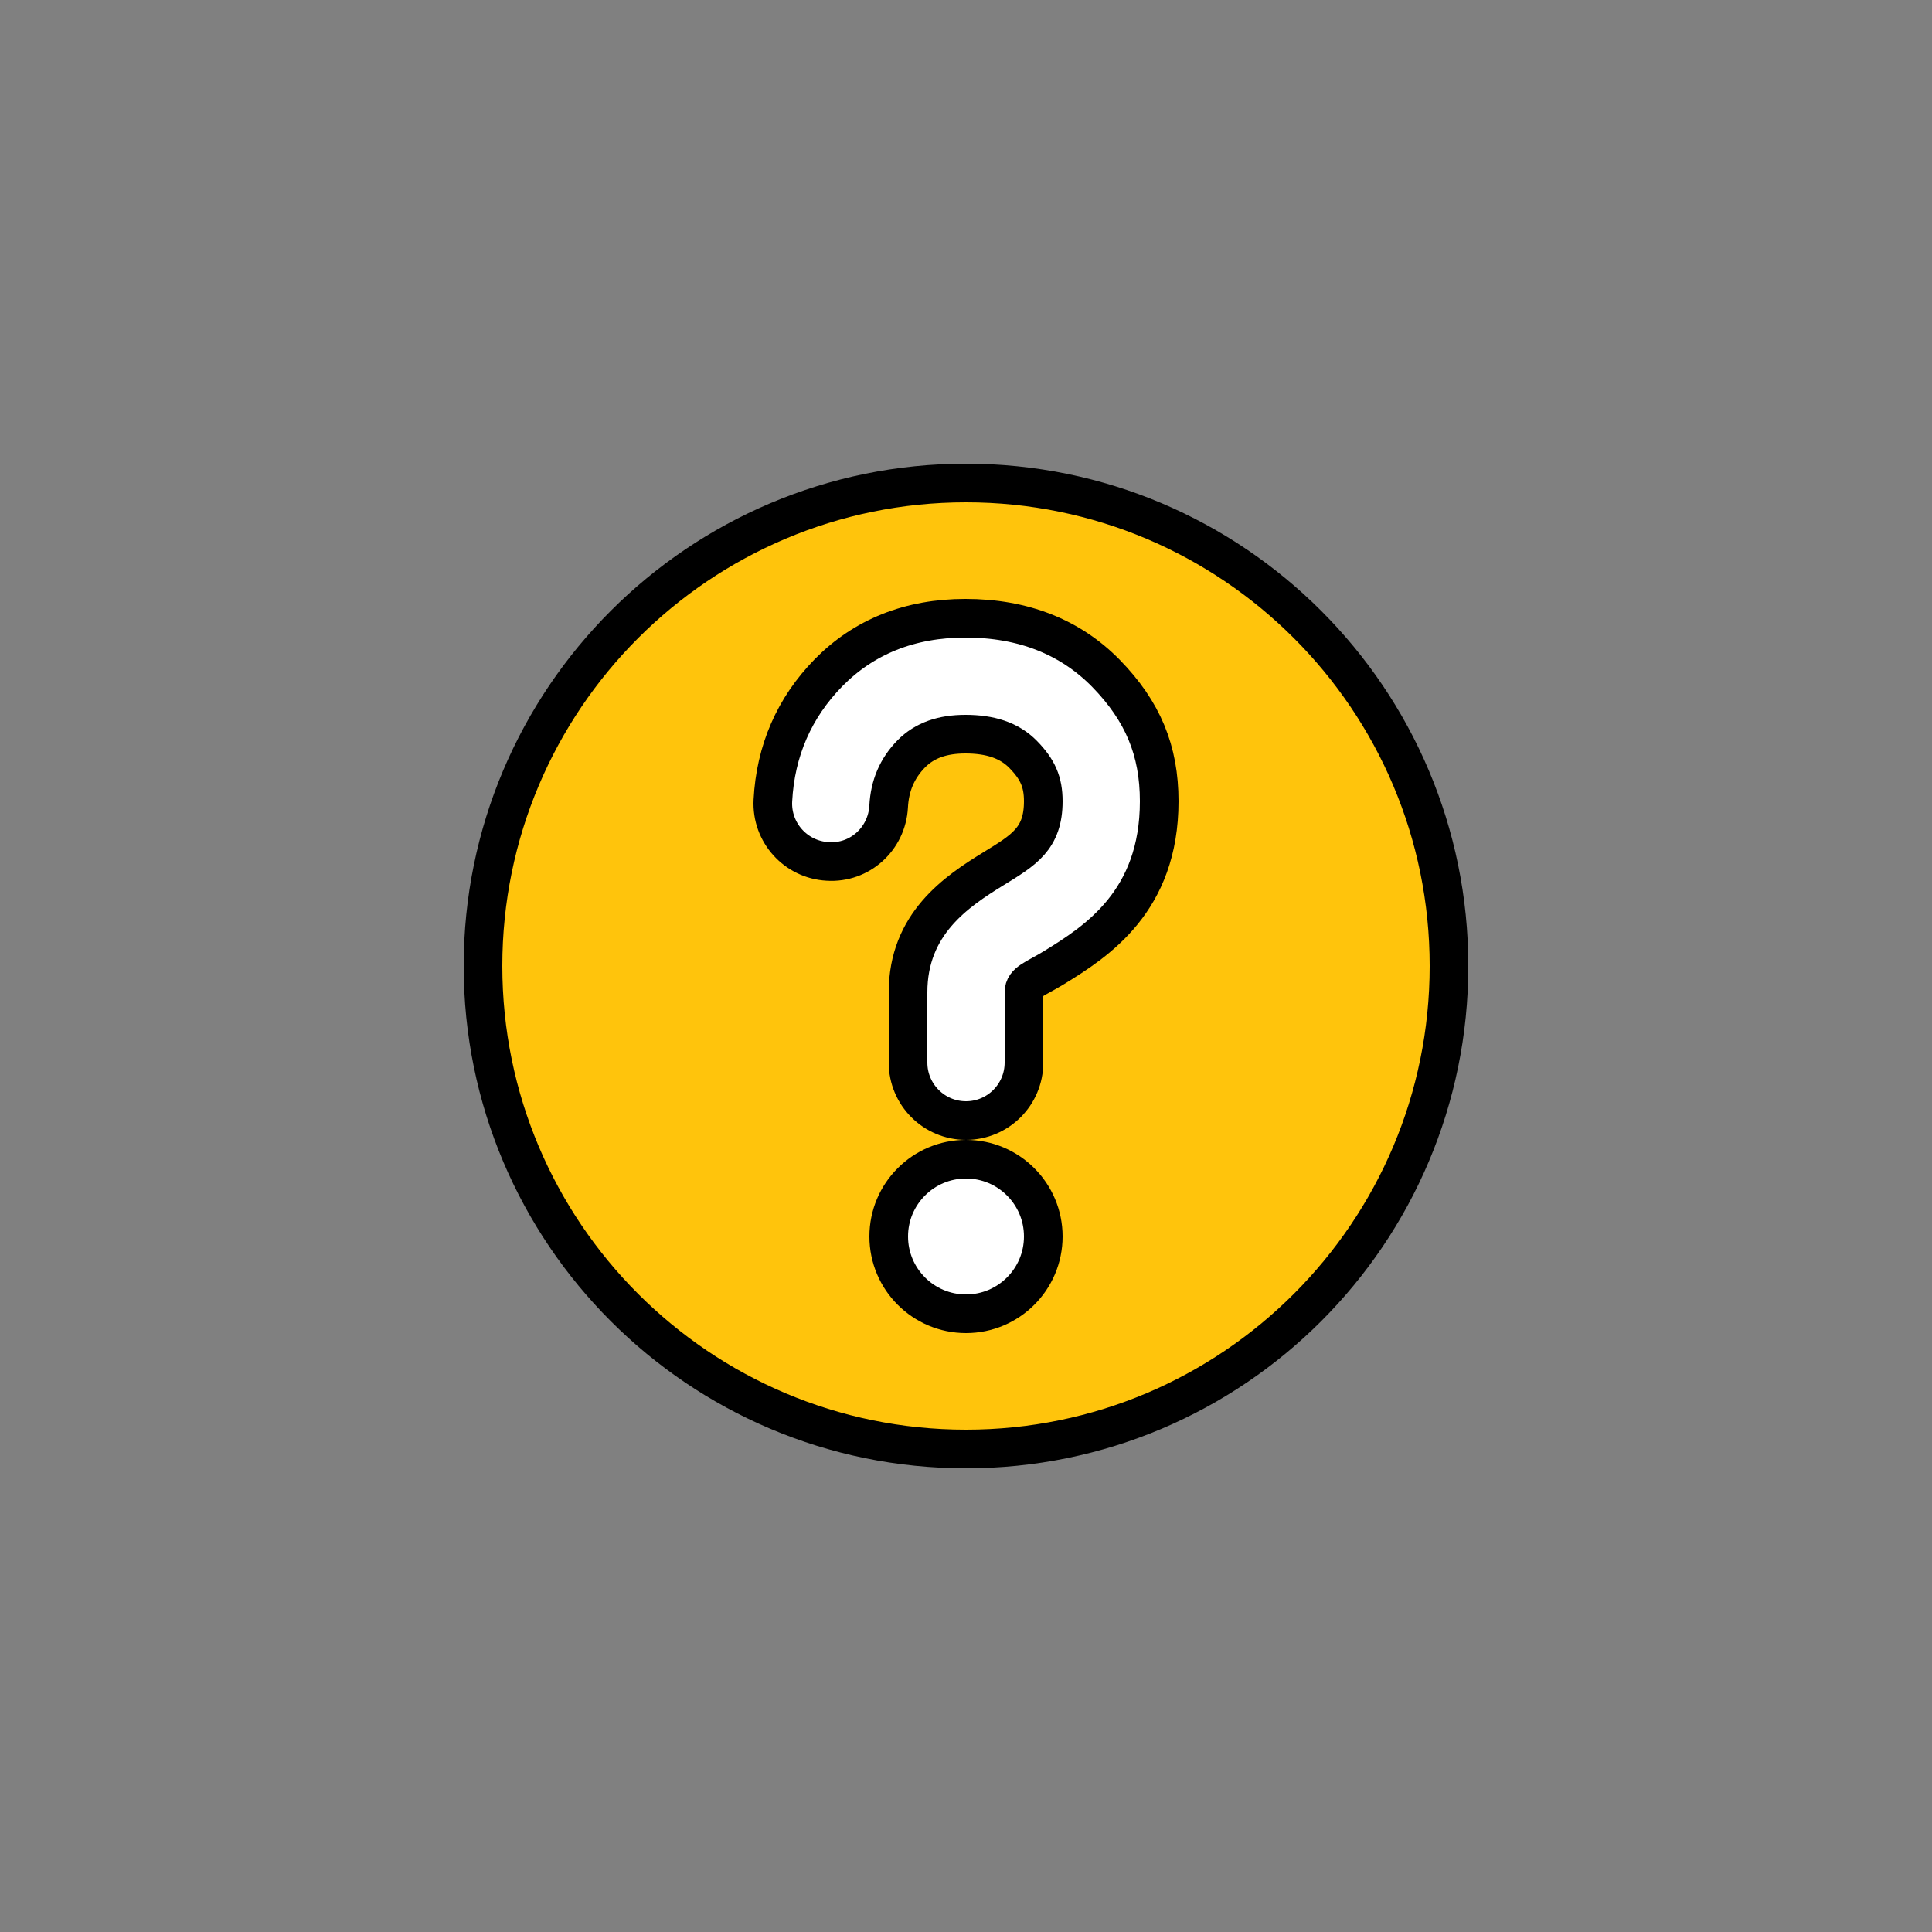
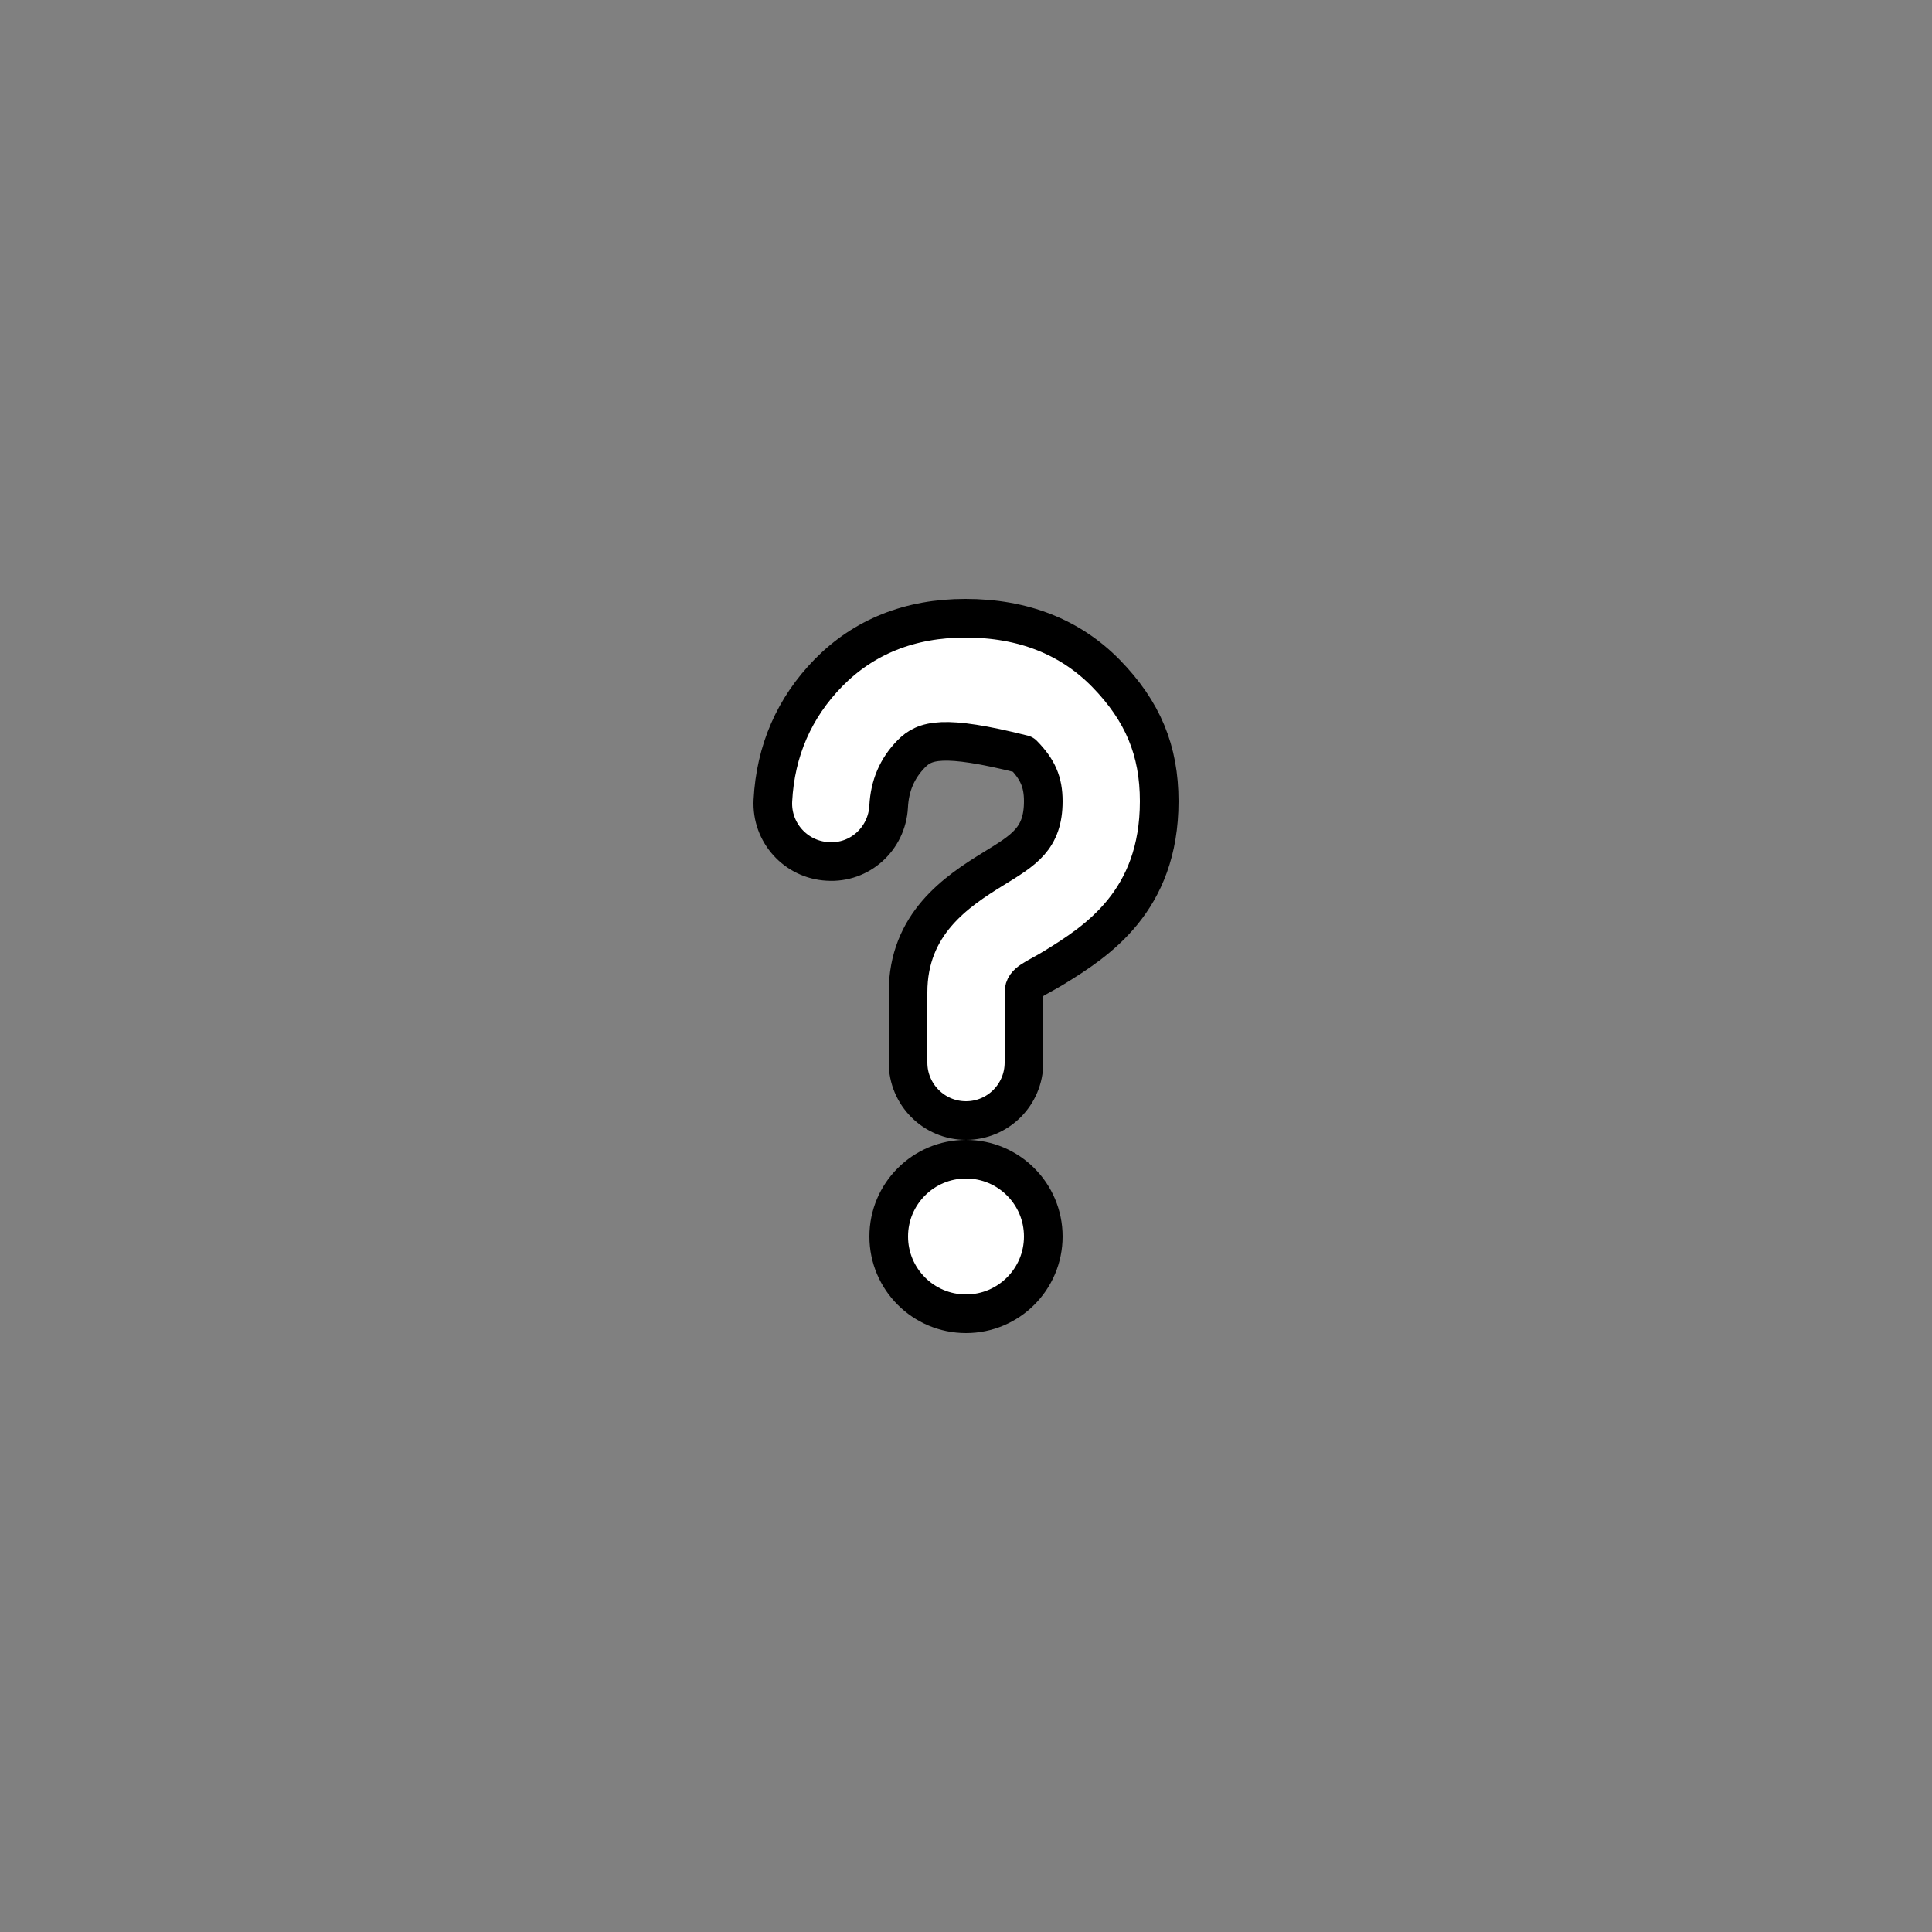
<svg xmlns="http://www.w3.org/2000/svg" width="100px" height="100px" viewBox="0 0 100 100" version="1.1">
  <rect x="0" y="0" width="100" height="100" fill="#808080" stroke="none" />
  <title>y_icon_travel_question</title>
  <desc>Created with Sketch.</desc>
  <g id="Travel" stroke="none" stroke-width="1" fill="none" fill-rule="evenodd" stroke-linecap="round" stroke-linejoin="round">
    <g id="y_icon_travel_question" stroke="#000000" stroke-width="2">
      <g id="icon/claim/question/w" transform="translate(8, 16)">
-         <path d="M67,34 C67,47.807 55.807,59 42,59 C28.193,59 17,47.807 17,34 C17,20.193 28.193,9 42,9 C55.807,9 67,20.193 67,34 Z" id="Stroke-1" fill="#FFC40C" />
-         <path d="M32.004,25.435 C32.139,22.857 33.109,20.632 34.884,18.82 C36.714,16.959 39.092,16 41.971,16 C44.959,16 47.397,16.971 49.239,18.847 C51.154,20.806 52,22.849 52,25.472 C52,30.658 48.756,32.73 46.564,34.079 C45.584,34.681 45,34.817 45,35.363 L45,39 C45,39.828 44.664,40.578 44.121,41.121 C43.578,41.664 42.828,42 42,42 C41.172,42 40.422,41.664 39.879,41.121 C39.336,40.578 39,39.828 39,39 L39,35.363 C39,31.825 41.496,30.152 43.416,28.97 C44.989,28.003 46,27.415 46,25.472 C46,24.47 45.708,23.816 44.954,23.046 C44.238,22.316 43.248,22 41.971,22 C40.79,22 39.862,22.315 39.166,23.021 C38.433,23.77 38.052,24.665 37.996,25.749 C37.952,26.58 37.578,27.321 37.005,27.836 C36.437,28.348 35.674,28.642 34.835,28.587 C34.011,28.541 33.283,28.168 32.771,27.599 C32.257,27.029 31.961,26.262 32.004,25.435 Z" id="Stroke-3" fill="#FFFFFF" />
+         <path d="M32.004,25.435 C32.139,22.857 33.109,20.632 34.884,18.82 C36.714,16.959 39.092,16 41.971,16 C44.959,16 47.397,16.971 49.239,18.847 C51.154,20.806 52,22.849 52,25.472 C52,30.658 48.756,32.73 46.564,34.079 C45.584,34.681 45,34.817 45,35.363 L45,39 C45,39.828 44.664,40.578 44.121,41.121 C43.578,41.664 42.828,42 42,42 C41.172,42 40.422,41.664 39.879,41.121 C39.336,40.578 39,39.828 39,39 L39,35.363 C39,31.825 41.496,30.152 43.416,28.97 C44.989,28.003 46,27.415 46,25.472 C46,24.47 45.708,23.816 44.954,23.046 C40.79,22 39.862,22.315 39.166,23.021 C38.433,23.77 38.052,24.665 37.996,25.749 C37.952,26.58 37.578,27.321 37.005,27.836 C36.437,28.348 35.674,28.642 34.835,28.587 C34.011,28.541 33.283,28.168 32.771,27.599 C32.257,27.029 31.961,26.262 32.004,25.435 Z" id="Stroke-3" fill="#FFFFFF" />
        <path d="M39.172,45.172 C39.895,44.448 40.895,44 42,44 C43.105,44 44.105,44.448 44.828,45.172 C45.552,45.895 46,46.895 46,48 C46,49.105 45.552,50.105 44.828,50.828 C44.105,51.552 43.105,52 42,52 C40.895,52 39.895,51.552 39.172,50.828 C38.448,50.105 38,49.105 38,48 C38,46.895 38.448,45.895 39.172,45.172 Z" id="Stroke-5" fill="#FFFFFF" />
      </g>
    </g>
  </g>
</svg>